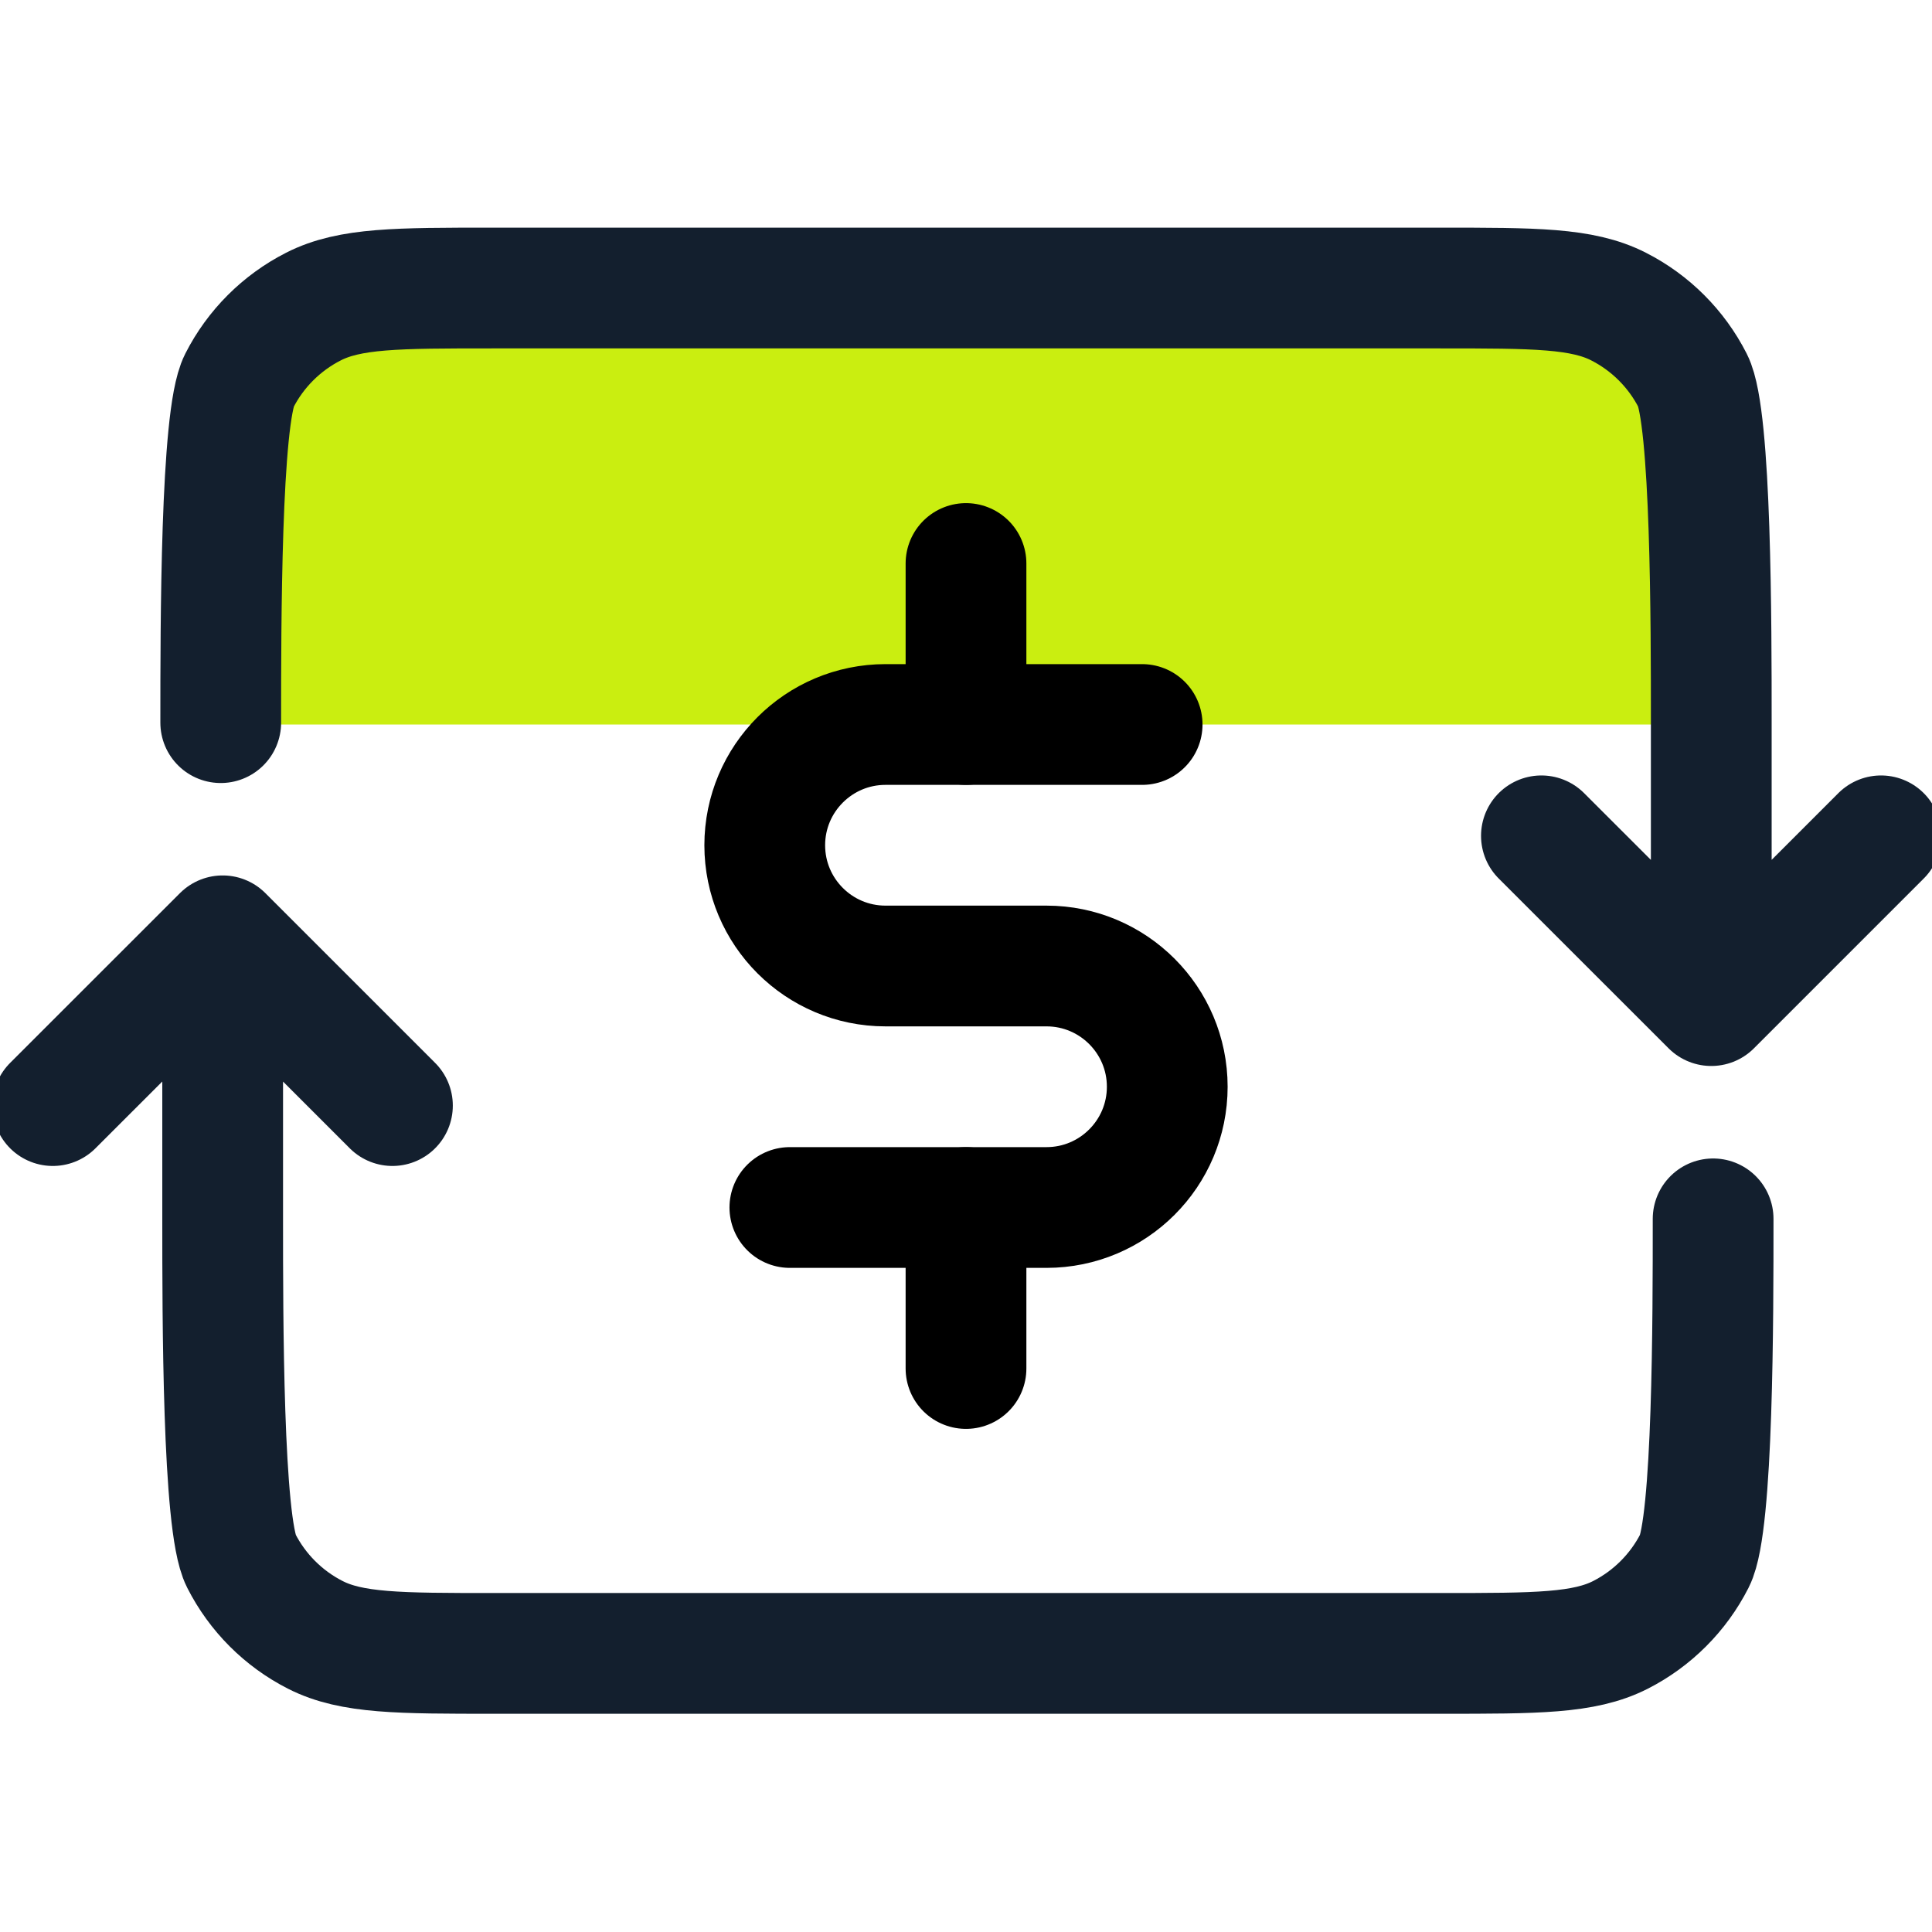
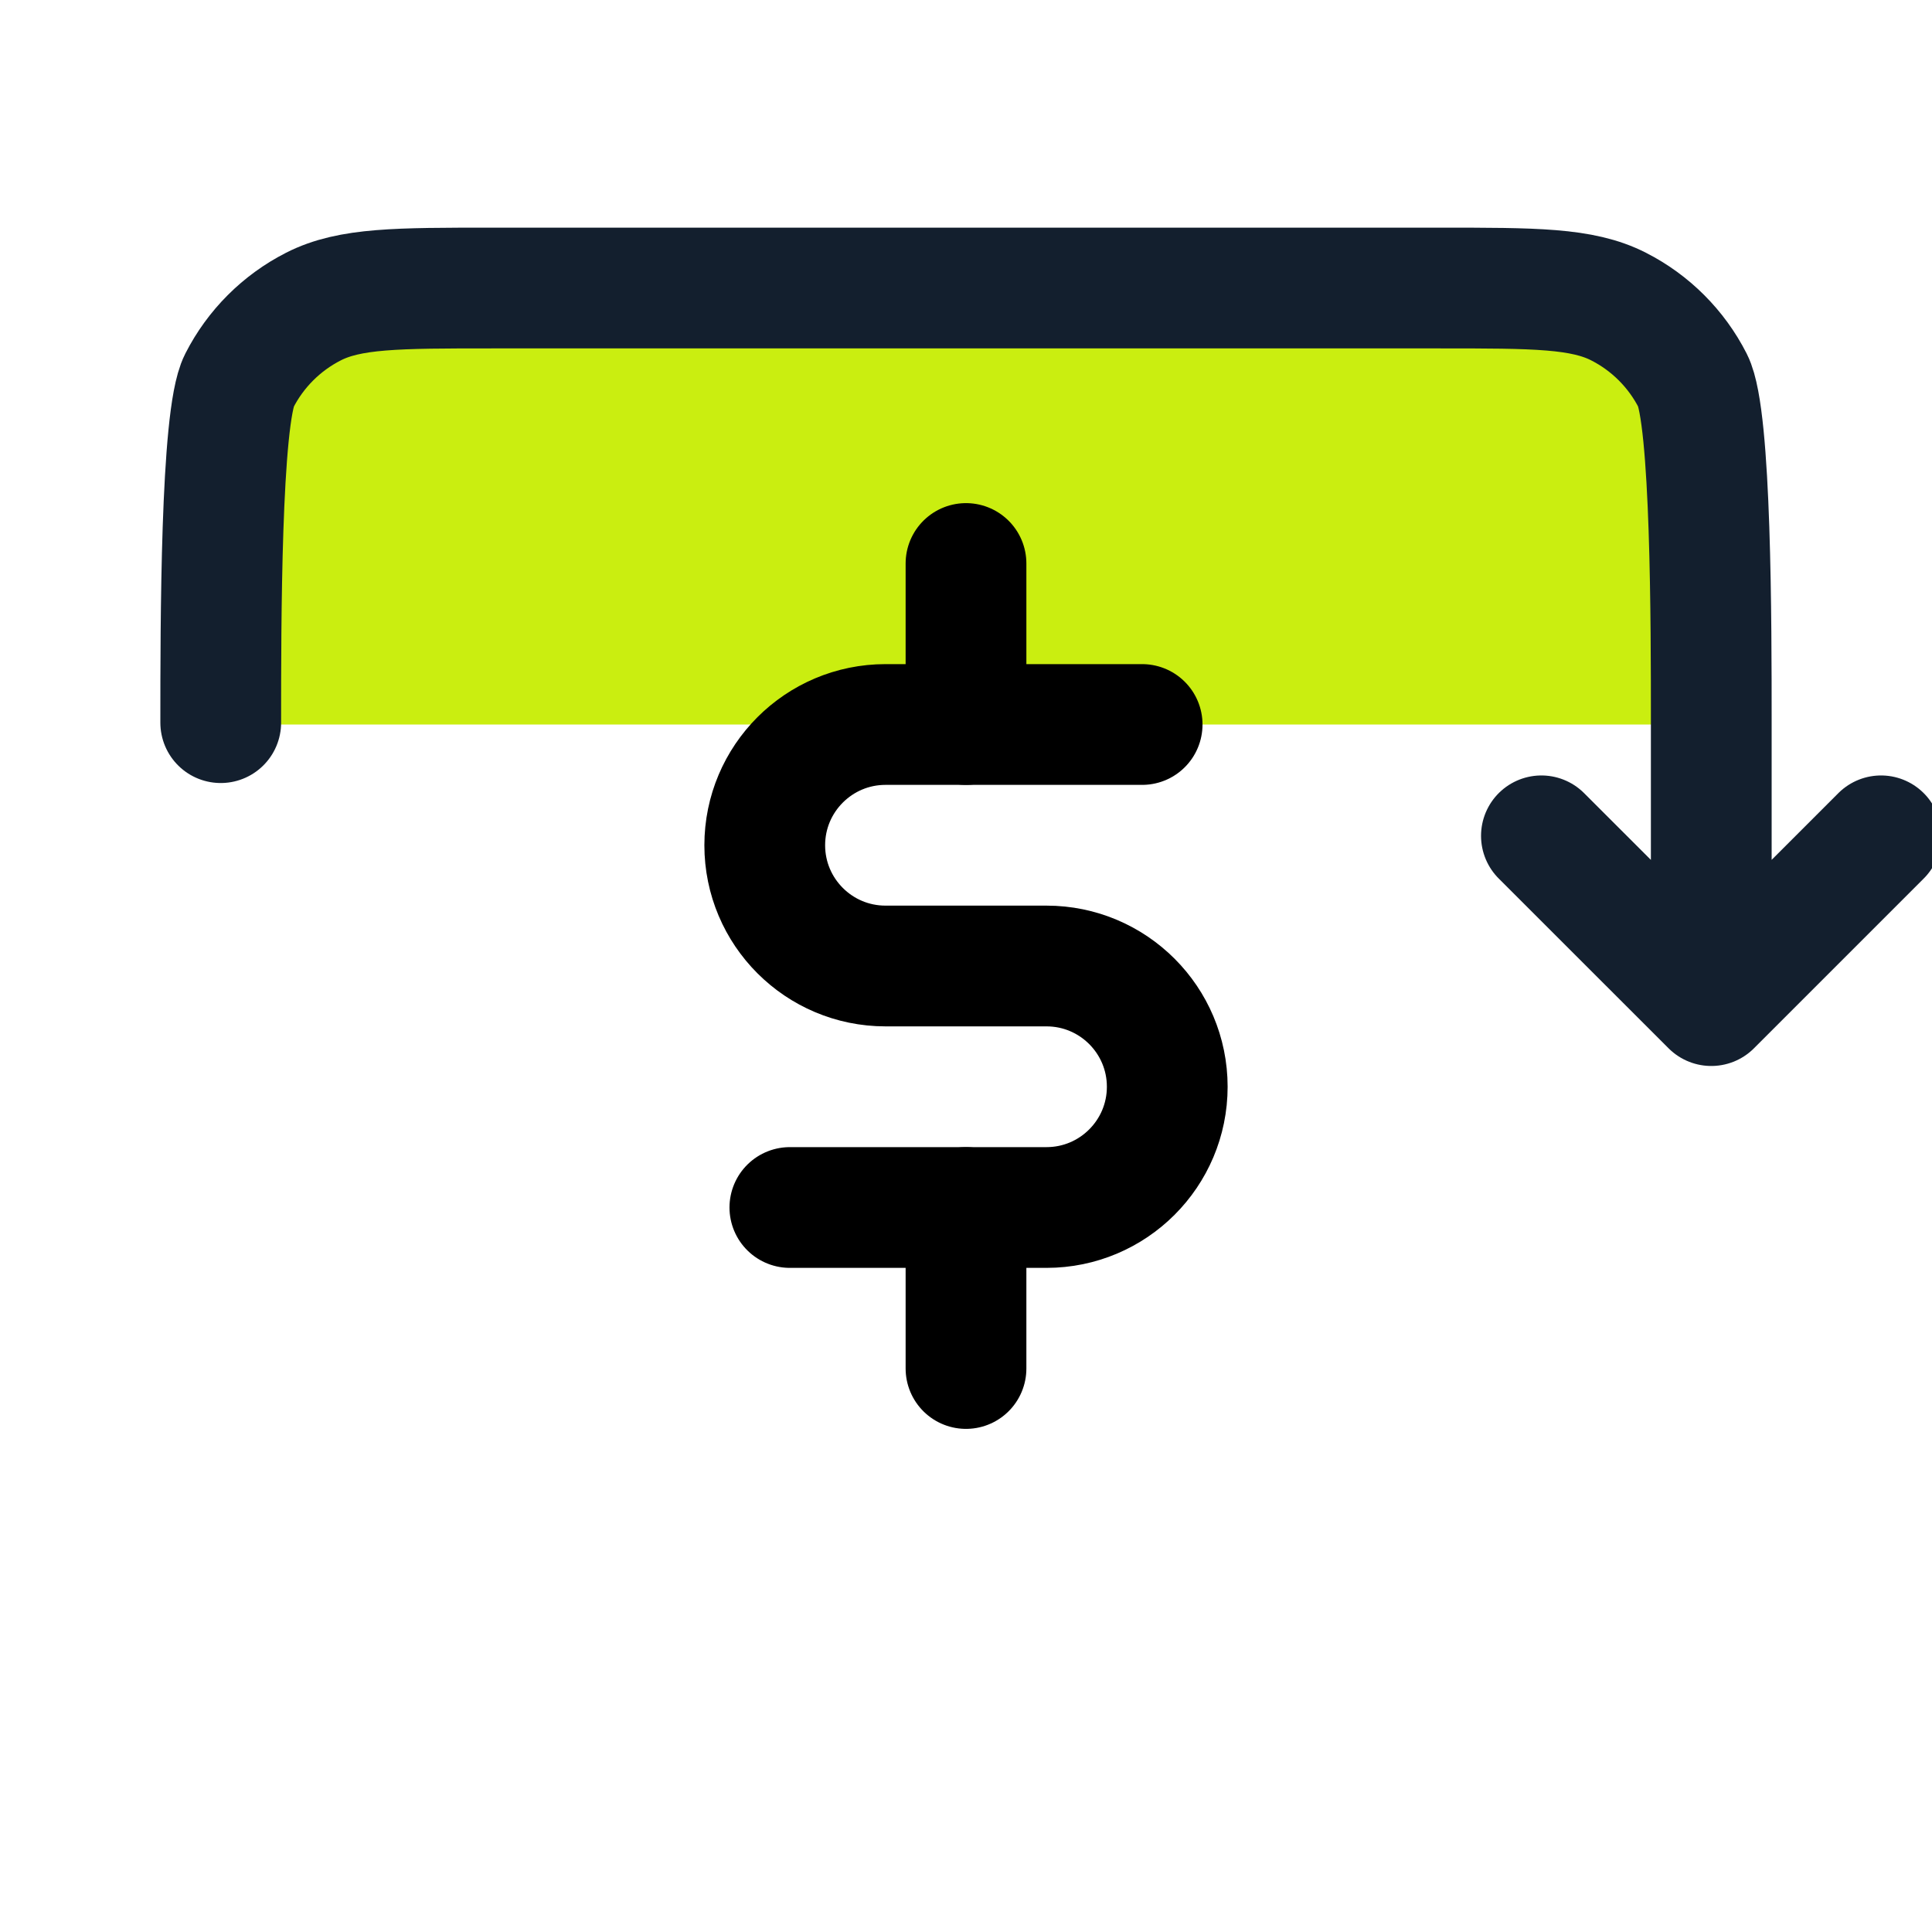
<svg xmlns="http://www.w3.org/2000/svg" width="24" height="24" viewBox="0 0 24 24" fill="none">
  <g clip-path="url(#clip0_1658_33215)">
    <path d="M3 5C3 3.895 3.895 3 5 3H19C20.105 3 21 3.895 21 5V9H3V5Z" fill="#CAEE10" />
    <path d="M2.742 8.977L2.742 8.953C2.742 7.772 2.742 5.181 2.972 4.73C3.174 4.333 3.497 4.01 3.894 3.808C4.345 3.578 4.936 3.578 6.117 3.578L17.883 3.578C19.064 3.578 19.655 3.578 20.106 3.808C20.503 4.01 20.826 4.333 21.028 4.73C21.258 5.181 21.258 7.772 21.258 8.953L21.258 12.492M21.258 12.492L19.148 10.383M21.258 12.492L23.367 10.383" stroke="#131F2E" stroke-width="1.5" stroke-linecap="round" stroke-linejoin="round" />
-     <path d="M21.281 15.141L21.281 15.164C21.281 16.345 21.281 18.936 21.051 19.387C20.849 19.784 20.526 20.107 20.13 20.309C19.678 20.539 19.088 20.539 17.906 20.539L6.141 20.539C4.959 20.539 4.369 20.539 3.917 20.309C3.52 20.107 3.198 19.784 2.996 19.387C2.766 18.936 2.766 16.345 2.766 15.164L2.766 11.625M2.766 11.625L4.875 13.734M2.766 11.625L0.656 13.734" stroke="#131F2E" stroke-width="1.5" stroke-linecap="round" stroke-linejoin="round" />
    <path d="M14.188 9H11C10.172 9 9.5 9.672 9.5 10.5V10.5C9.5 11.328 10.172 12 11 12H13C13.828 12 14.5 12.672 14.5 13.5V13.5C14.5 14.328 13.828 15 13 15H9.812" stroke="black" stroke-width="1.5" stroke-linecap="round" />
    <path d="M12 7V9" stroke="black" stroke-width="1.5" stroke-linecap="round" />
    <path d="M12 15V17" stroke="black" stroke-width="1.5" stroke-linecap="round" />
  </g>
  <defs>
    <clipPath id="clip0_1658_33215">
      <rect width="24" height="24" fill="white" />
    </clipPath>
  </defs>
</svg>